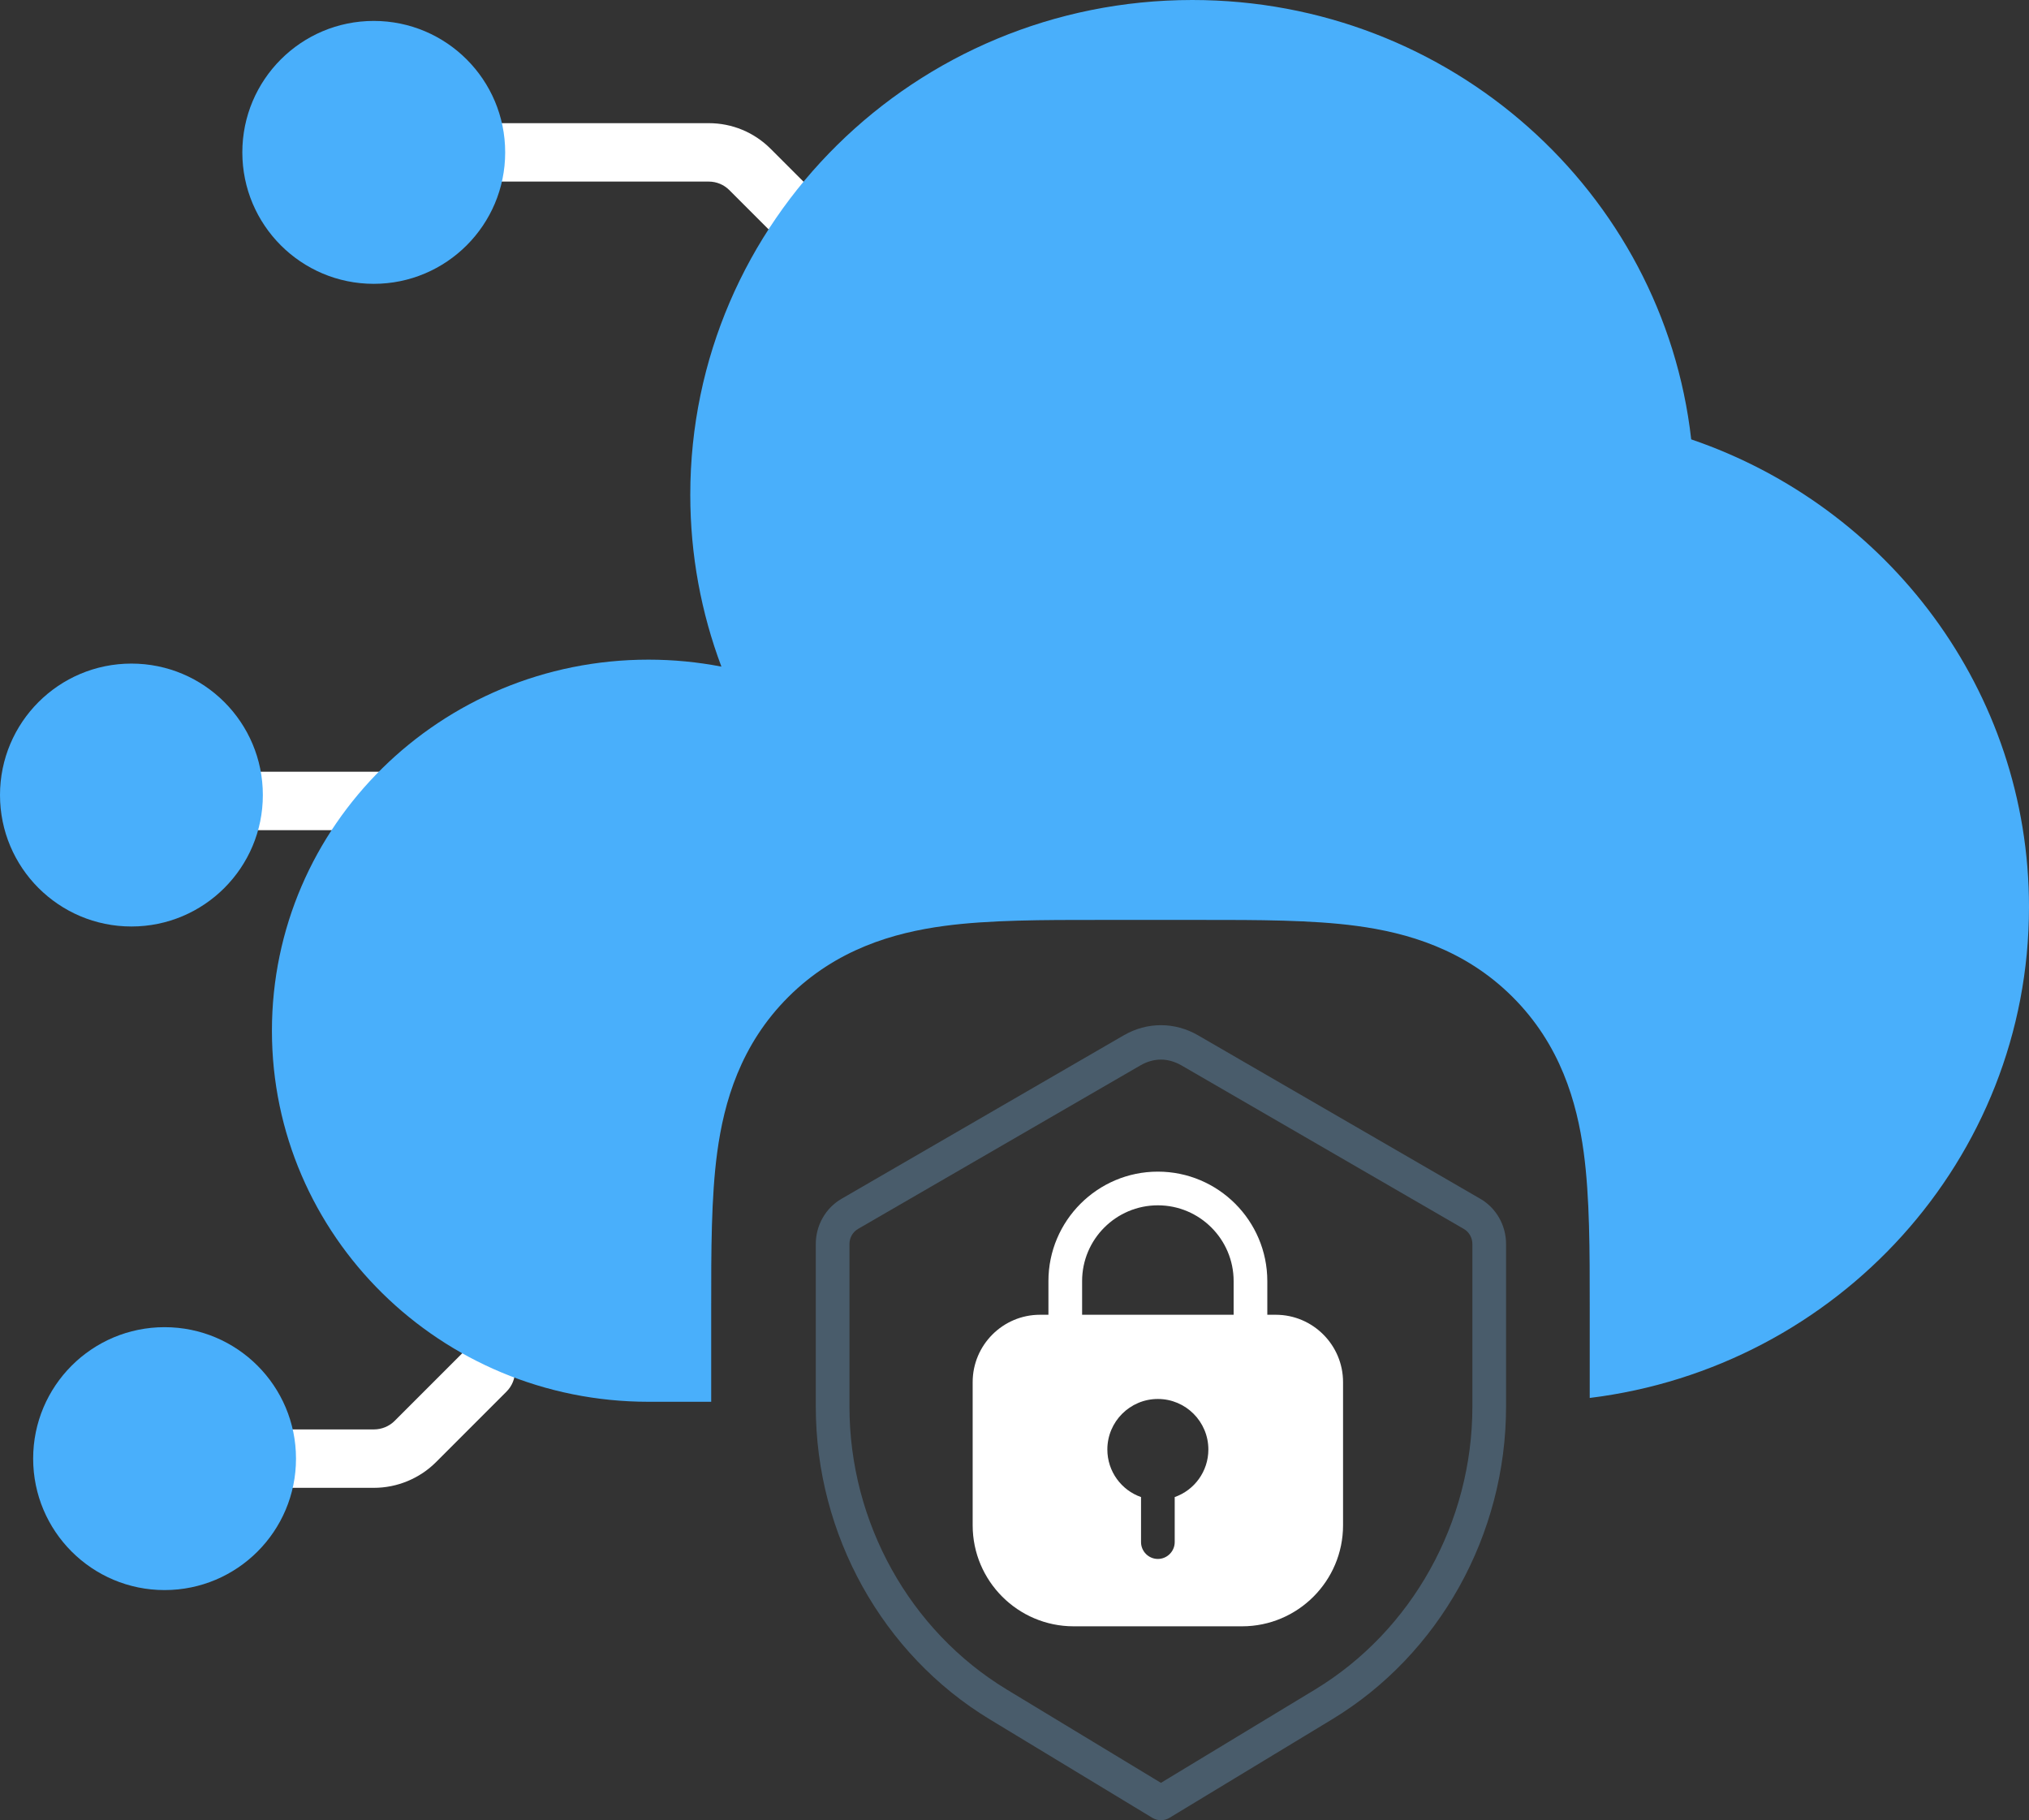
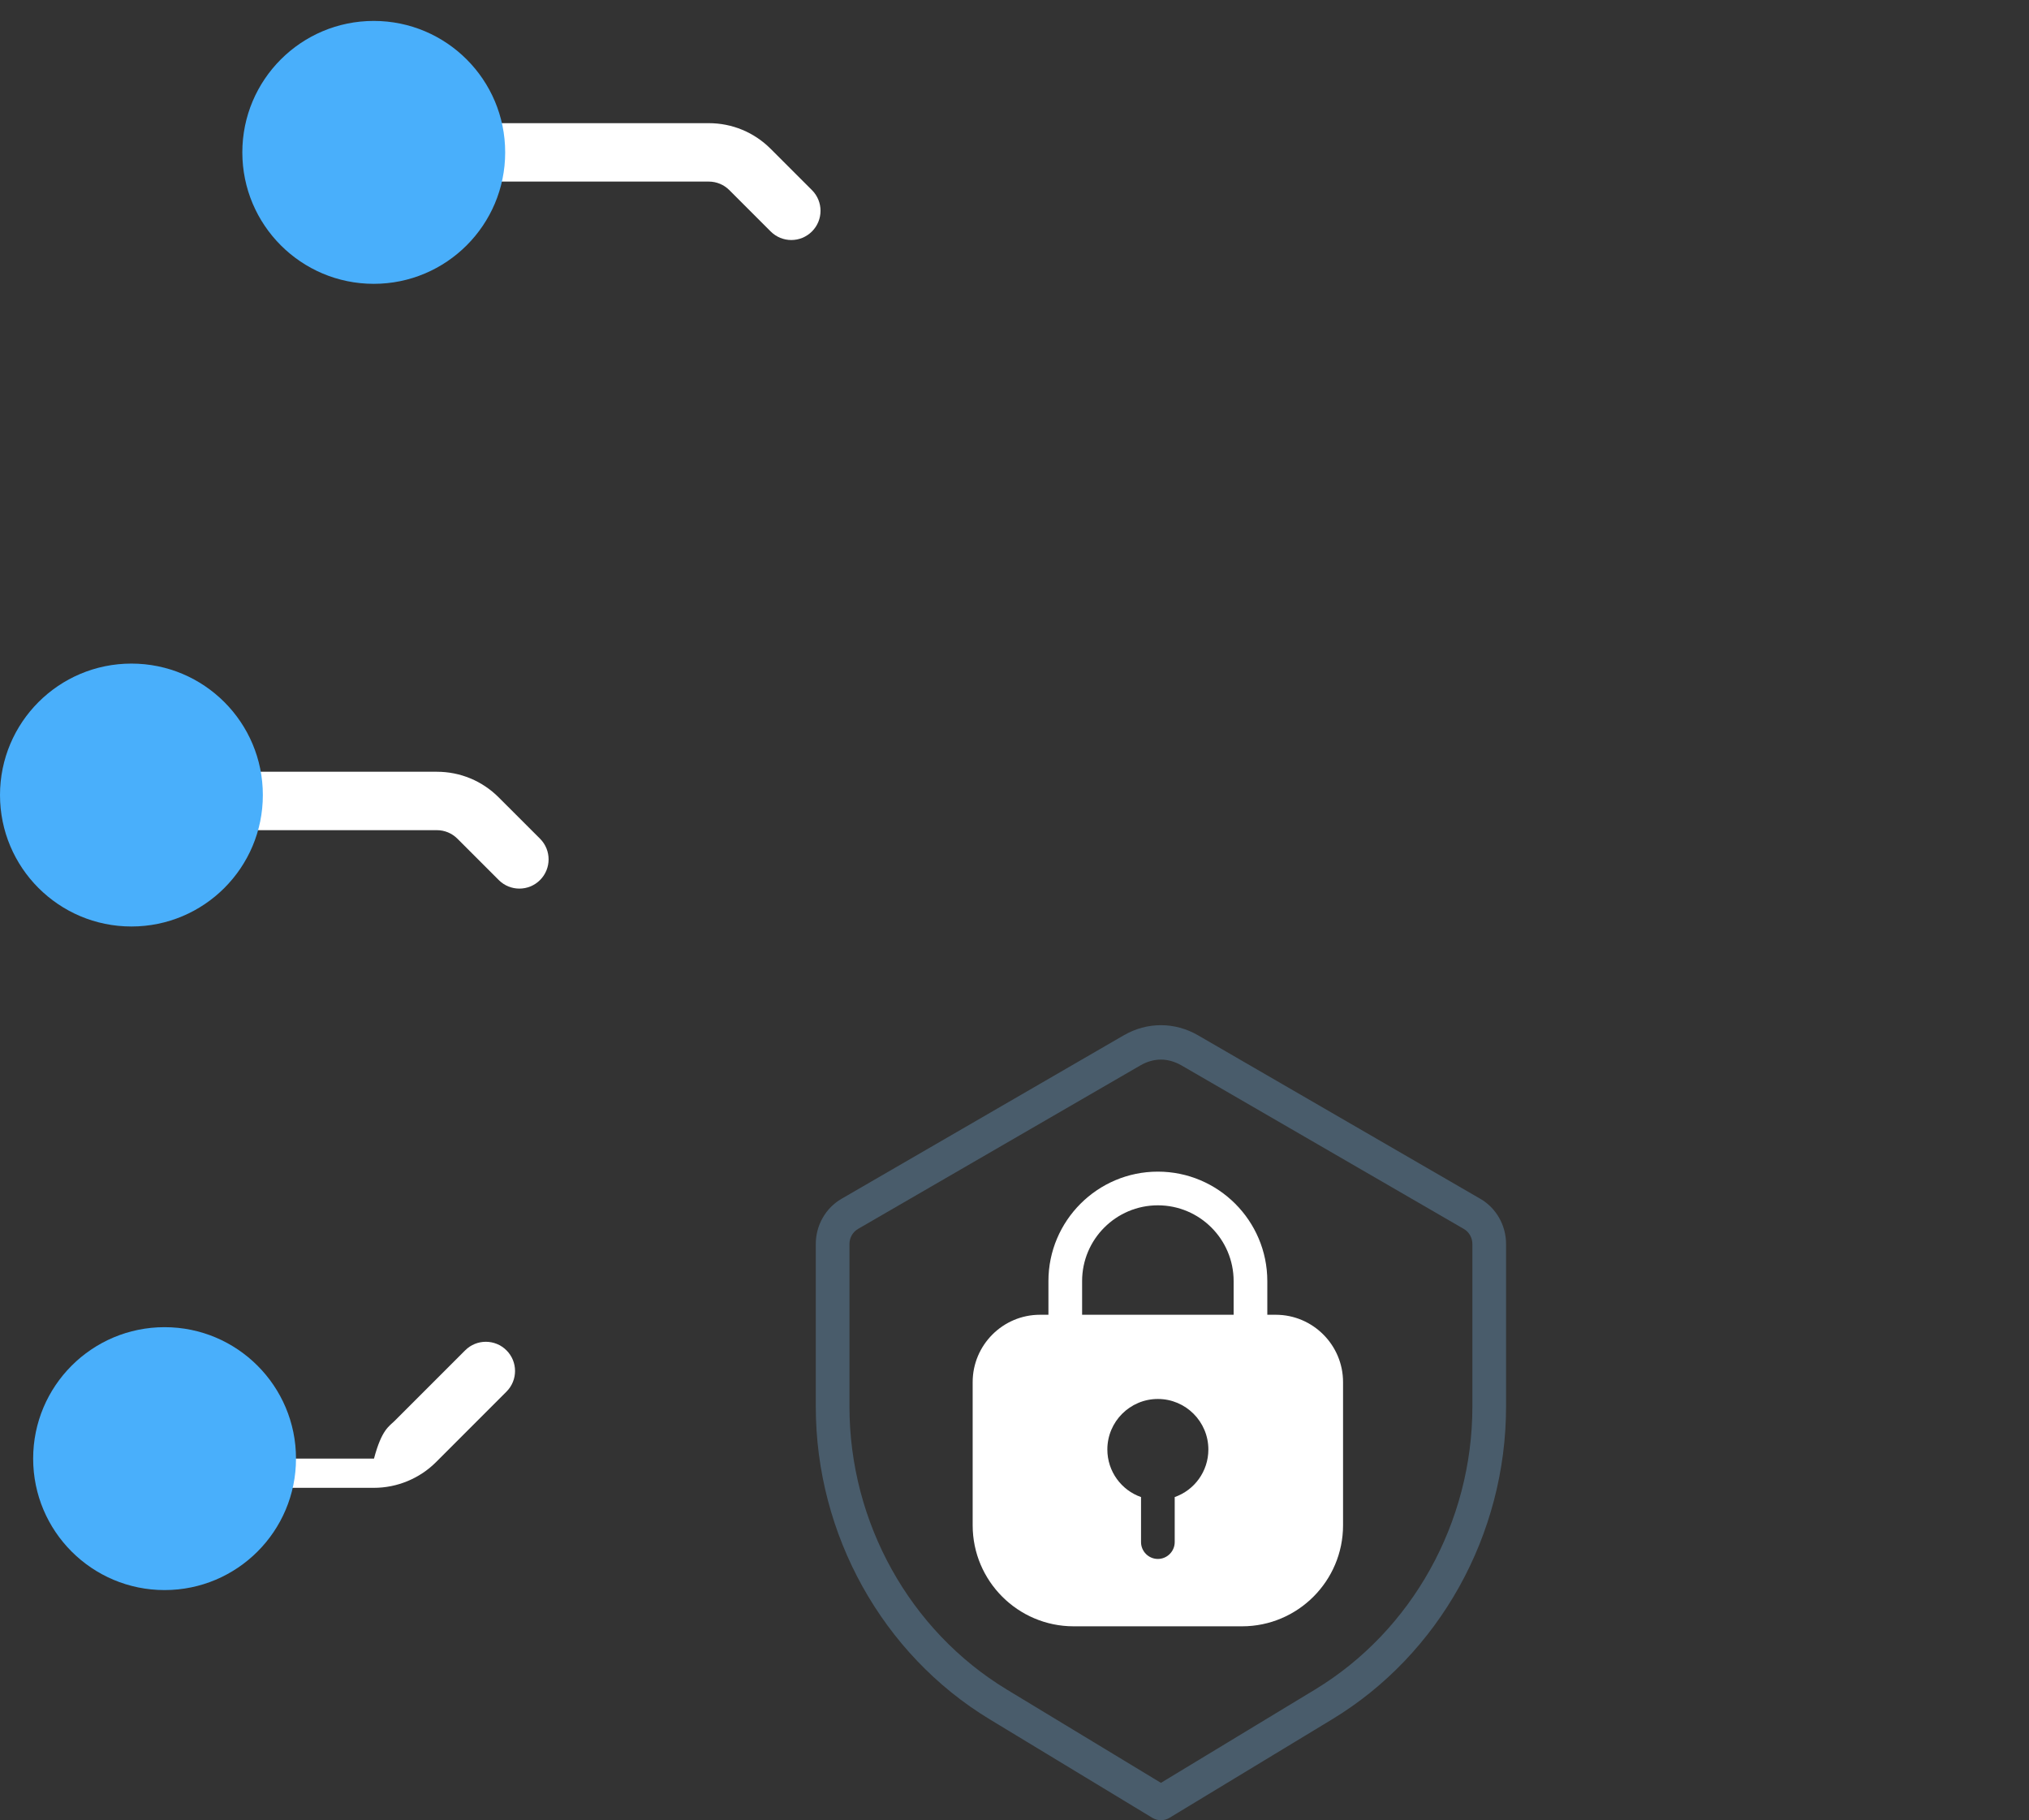
<svg xmlns="http://www.w3.org/2000/svg" width="97" height="87" viewBox="0 0 97 87" fill="none">
  <rect x="0" y="0" width="97" height="87" fill="#333333" stroke="none" />
  <path d="M37.83 11.472C37.473 11.472 37.115 11.335 36.843 11.062L34.869 9.088C34.605 8.824 34.255 8.679 33.882 8.679H22.756C21.984 8.679 21.359 8.054 21.359 7.283C21.359 6.512 21.984 5.887 22.756 5.887H33.882C35 5.887 36.052 6.322 36.843 7.114L38.818 9.088C39.363 9.633 39.363 10.517 38.818 11.062C38.544 11.335 38.188 11.472 37.83 11.472Z" fill="white" />
  <path d="M24.83 42.472C24.473 42.472 24.116 42.336 23.843 42.062L21.869 40.088C21.605 39.824 21.255 39.679 20.882 39.679H9.756C8.984 39.679 8.359 39.054 8.359 38.283C8.359 37.512 8.984 36.887 9.756 36.887H20.882C22 36.887 23.052 37.322 23.843 38.114L25.818 40.088C26.363 40.633 26.363 41.517 25.818 42.062C25.544 42.336 25.188 42.472 24.83 42.472Z" fill="white" />
  <path d="M17.868 13.566C21.338 13.566 24.151 10.753 24.151 7.283C24.151 3.813 21.338 1 17.868 1C14.398 1 11.585 3.813 11.585 7.283C11.585 10.753 14.398 13.566 17.868 13.566Z" fill="#49AFFB" />
-   <path d="M17.879 71.113H12.755C11.983 71.113 11.358 70.488 11.358 69.717C11.358 68.946 11.983 68.321 12.755 68.321H17.879C18.248 68.321 18.608 68.172 18.867 67.913L22.239 64.541C22.784 63.996 23.668 63.996 24.213 64.541C24.759 65.086 24.759 65.97 24.213 66.515L20.842 69.887C20.062 70.667 18.983 71.113 17.879 71.113Z" fill="white" />
+   <path d="M17.879 71.113H12.755C11.983 71.113 11.358 70.488 11.358 69.717H17.879C18.248 68.321 18.608 68.172 18.867 67.913L22.239 64.541C22.784 63.996 23.668 63.996 24.213 64.541C24.759 65.086 24.759 65.97 24.213 66.515L20.842 69.887C20.062 70.667 18.983 71.113 17.879 71.113Z" fill="white" />
  <path d="M7.868 76C11.338 76 14.151 73.187 14.151 69.717C14.151 66.247 11.338 63.434 7.868 63.434C4.398 63.434 1.585 66.247 1.585 69.717C1.585 73.187 4.398 76 7.868 76Z" fill="#49AFFB" />
  <path d="M6.283 44.283C9.753 44.283 12.566 41.47 12.566 38C12.566 34.53 9.753 31.717 6.283 31.717C2.813 31.717 0 34.53 0 38C0 41.47 2.813 44.283 6.283 44.283Z" fill="#49AFFB" />
-   <path d="M34 67L34 62.471C33.999 59.807 33.999 57.218 34.287 55.083C34.611 52.676 35.402 49.93 37.691 47.648C39.979 45.367 42.734 44.578 45.148 44.255C47.289 43.968 49.886 43.968 52.557 43.969H57.443C60.114 43.968 62.711 43.968 64.852 44.255C67.266 44.578 70.021 45.367 72.309 47.648C74.598 49.93 75.388 52.676 75.713 55.083C76.001 57.218 76.001 59.807 76 62.471V66.817C87.839 65.362 97 55.412 97 43.353C97 33.002 90.251 24.205 80.851 21C79.516 9.186 69.347 0 57 0C43.745 0 33 10.587 33 23.647C33 26.536 33.526 29.303 34.488 31.862C33.359 31.644 32.193 31.529 31 31.529C21.059 31.529 13 39.47 13 49.265C13 59.06 21.059 67 31 67H34Z" fill="#49AFFB" />
  <path d="M55.5 87C55.359 87 55.217 86.962 55.091 86.886L47.316 82.178C42.187 79.073 39 73.346 39 67.232V59.459C39 58.566 39.471 57.738 40.228 57.3L53.72 49.486C54.838 48.838 56.162 48.838 57.28 49.487L70.772 57.3C71.529 57.738 72 58.565 72 59.459V67.232C72 73.346 68.814 79.073 63.684 82.178L55.909 86.886C55.782 86.962 55.641 87 55.5 87ZM55.5 50.644C55.172 50.644 54.83 50.741 54.512 50.926L41.019 58.739C40.766 58.886 40.61 59.161 40.61 59.459V67.232C40.61 72.764 43.493 77.945 48.134 80.755L55.5 85.214L62.866 80.755C67.507 77.944 70.39 72.763 70.39 67.232V59.459C70.39 59.161 70.233 58.885 69.981 58.739L56.489 50.926C56.17 50.742 55.828 50.644 55.5 50.644Z" fill="#495C6B" />
  <path d="M60.988 62.841H49.719C47.945 62.841 46.5 64.286 46.5 66.061V72.902C46.5 75.567 48.665 77.732 51.329 77.732H59.378C62.042 77.732 64.207 75.567 64.207 72.902V66.061C64.207 64.286 62.763 62.841 60.988 62.841ZM56.159 71.554V73.707C56.159 74.15 55.796 74.512 55.354 74.512C54.911 74.512 54.549 74.15 54.549 73.707V71.554C53.611 71.228 52.939 70.331 52.939 69.281C52.939 67.948 54.022 66.866 55.354 66.866C56.686 66.866 57.768 67.948 57.768 69.281C57.768 70.331 57.096 71.228 56.159 71.554Z" fill="white" />
  <path d="M59.781 64.451C59.336 64.451 58.976 64.091 58.976 63.646V61.232C58.976 59.234 57.351 57.61 55.354 57.61C53.356 57.61 51.732 59.234 51.732 61.232V63.646C51.732 64.091 51.372 64.451 50.927 64.451C50.482 64.451 50.122 64.091 50.122 63.646V61.232C50.122 58.347 52.469 56 55.354 56C58.239 56 60.586 58.347 60.586 61.232V63.646C60.586 64.091 60.225 64.451 59.781 64.451Z" fill="white" />
</svg>